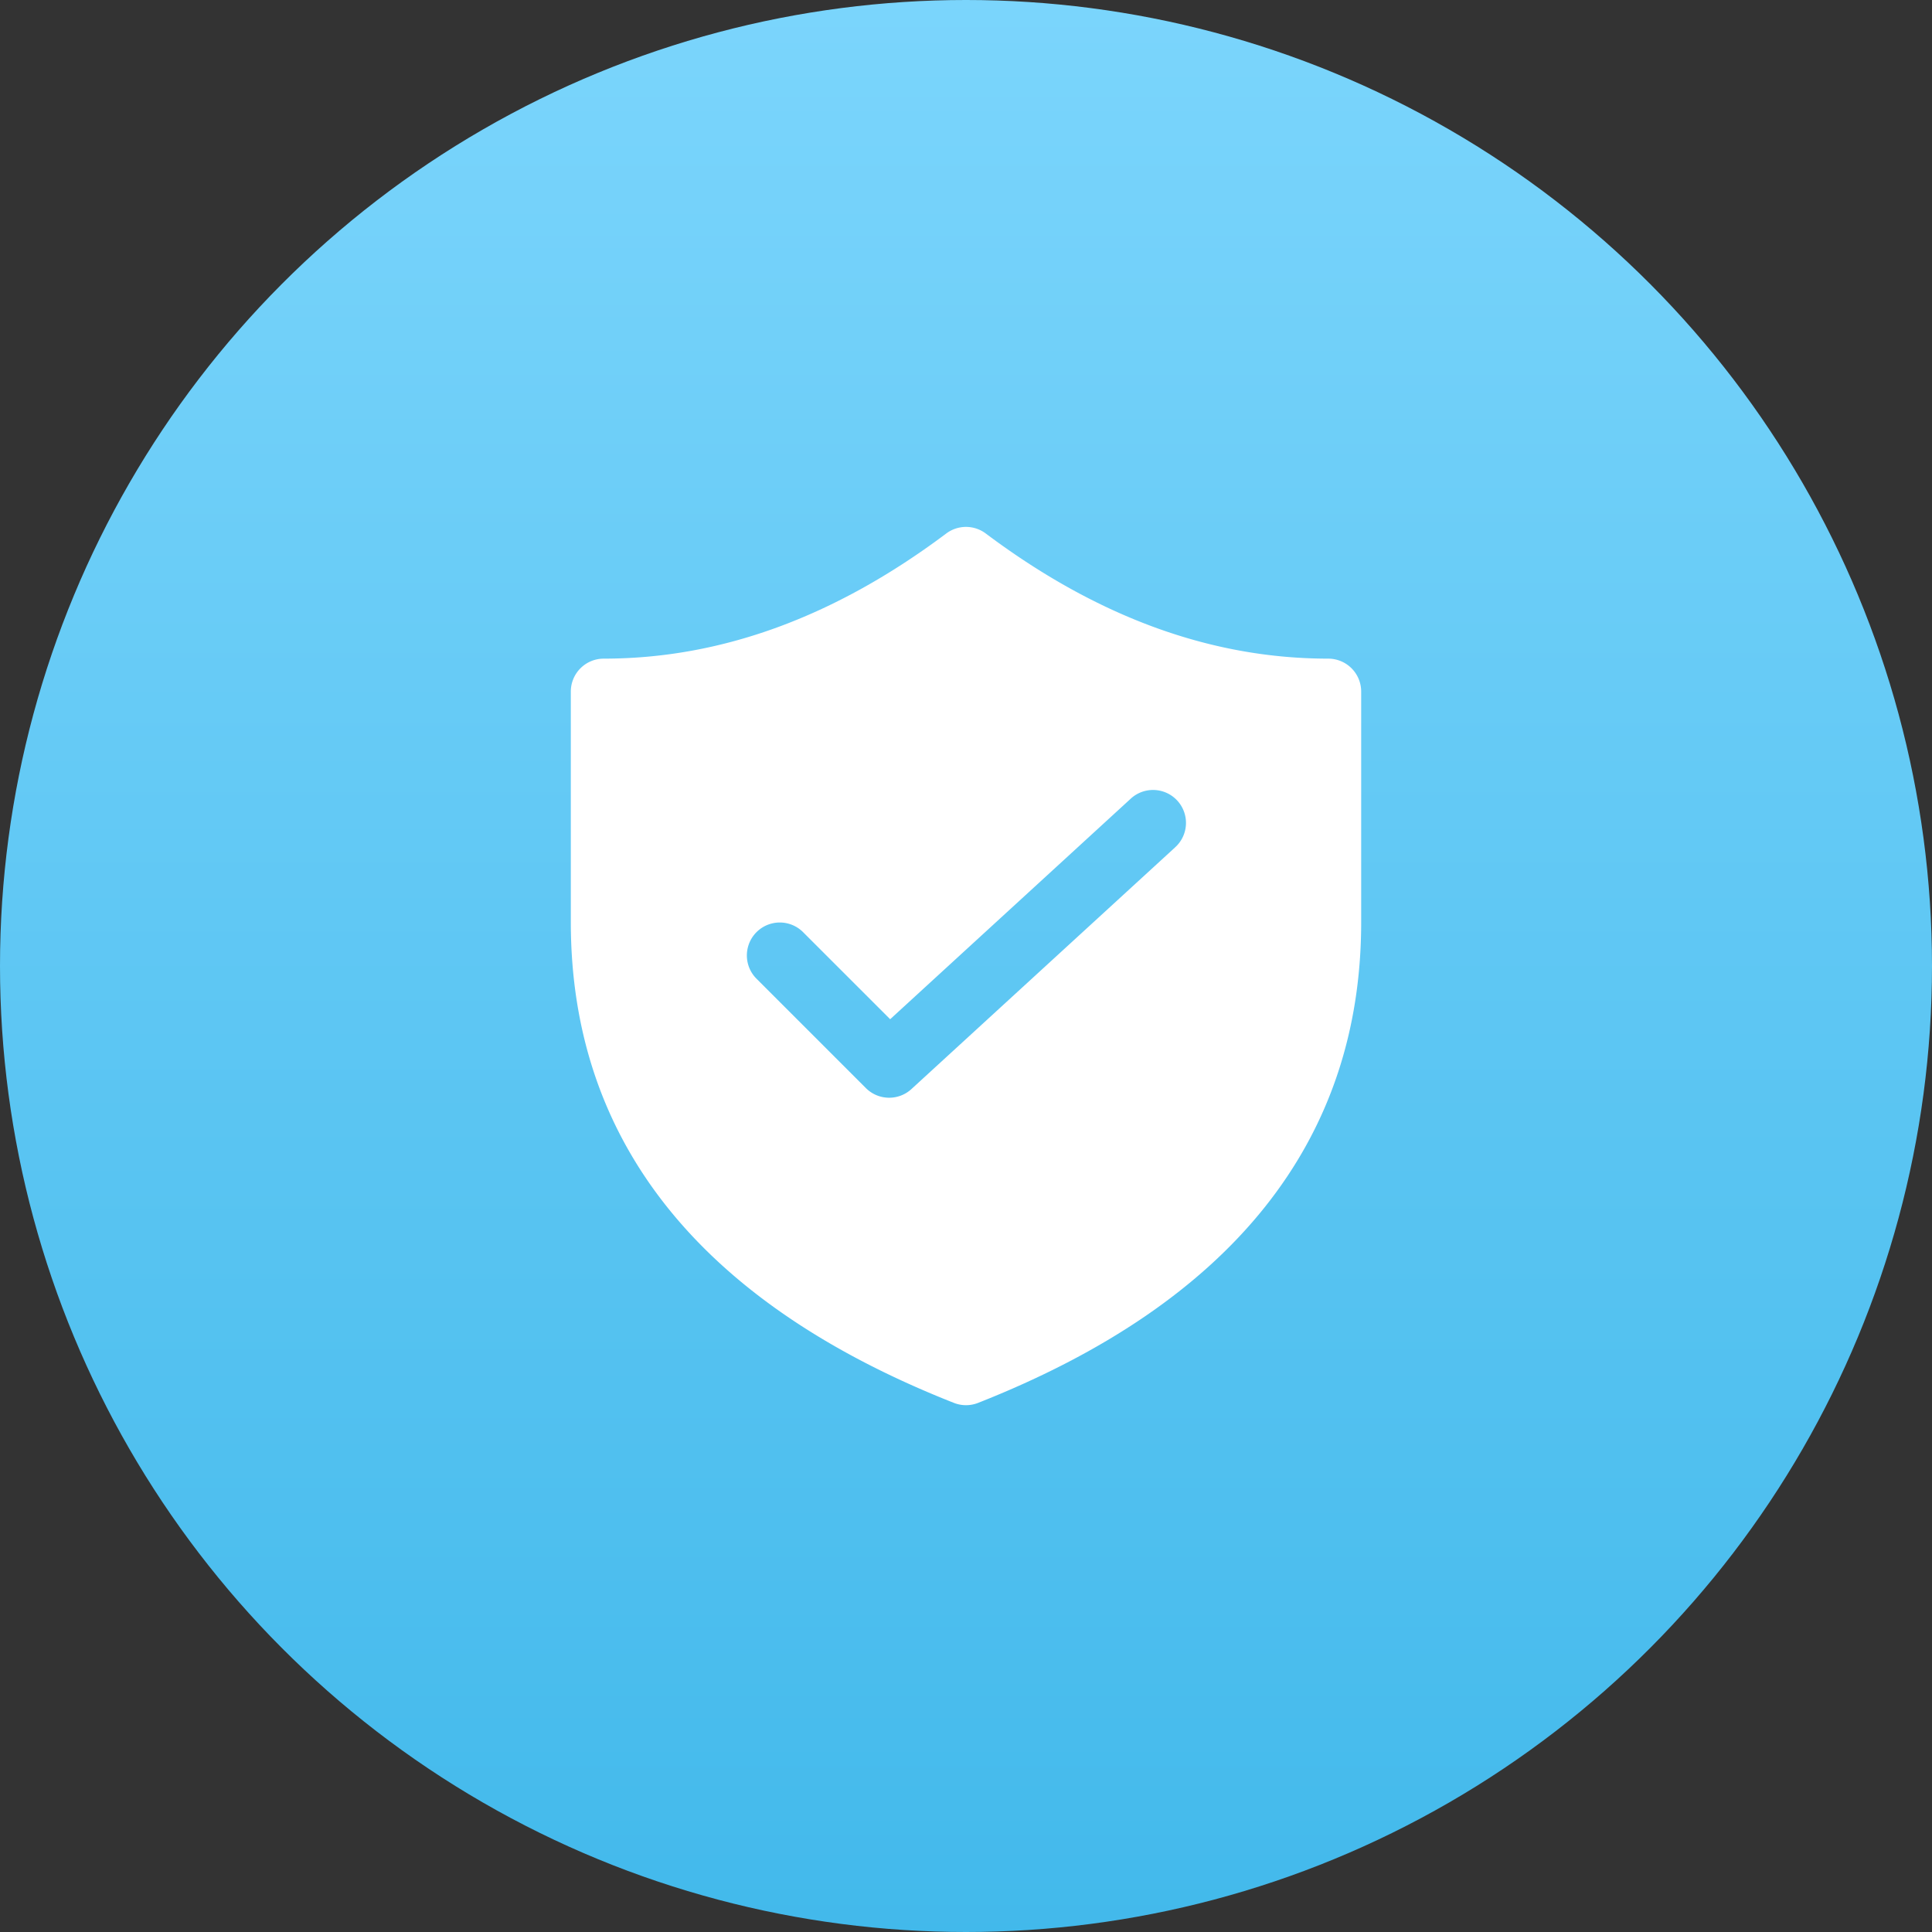
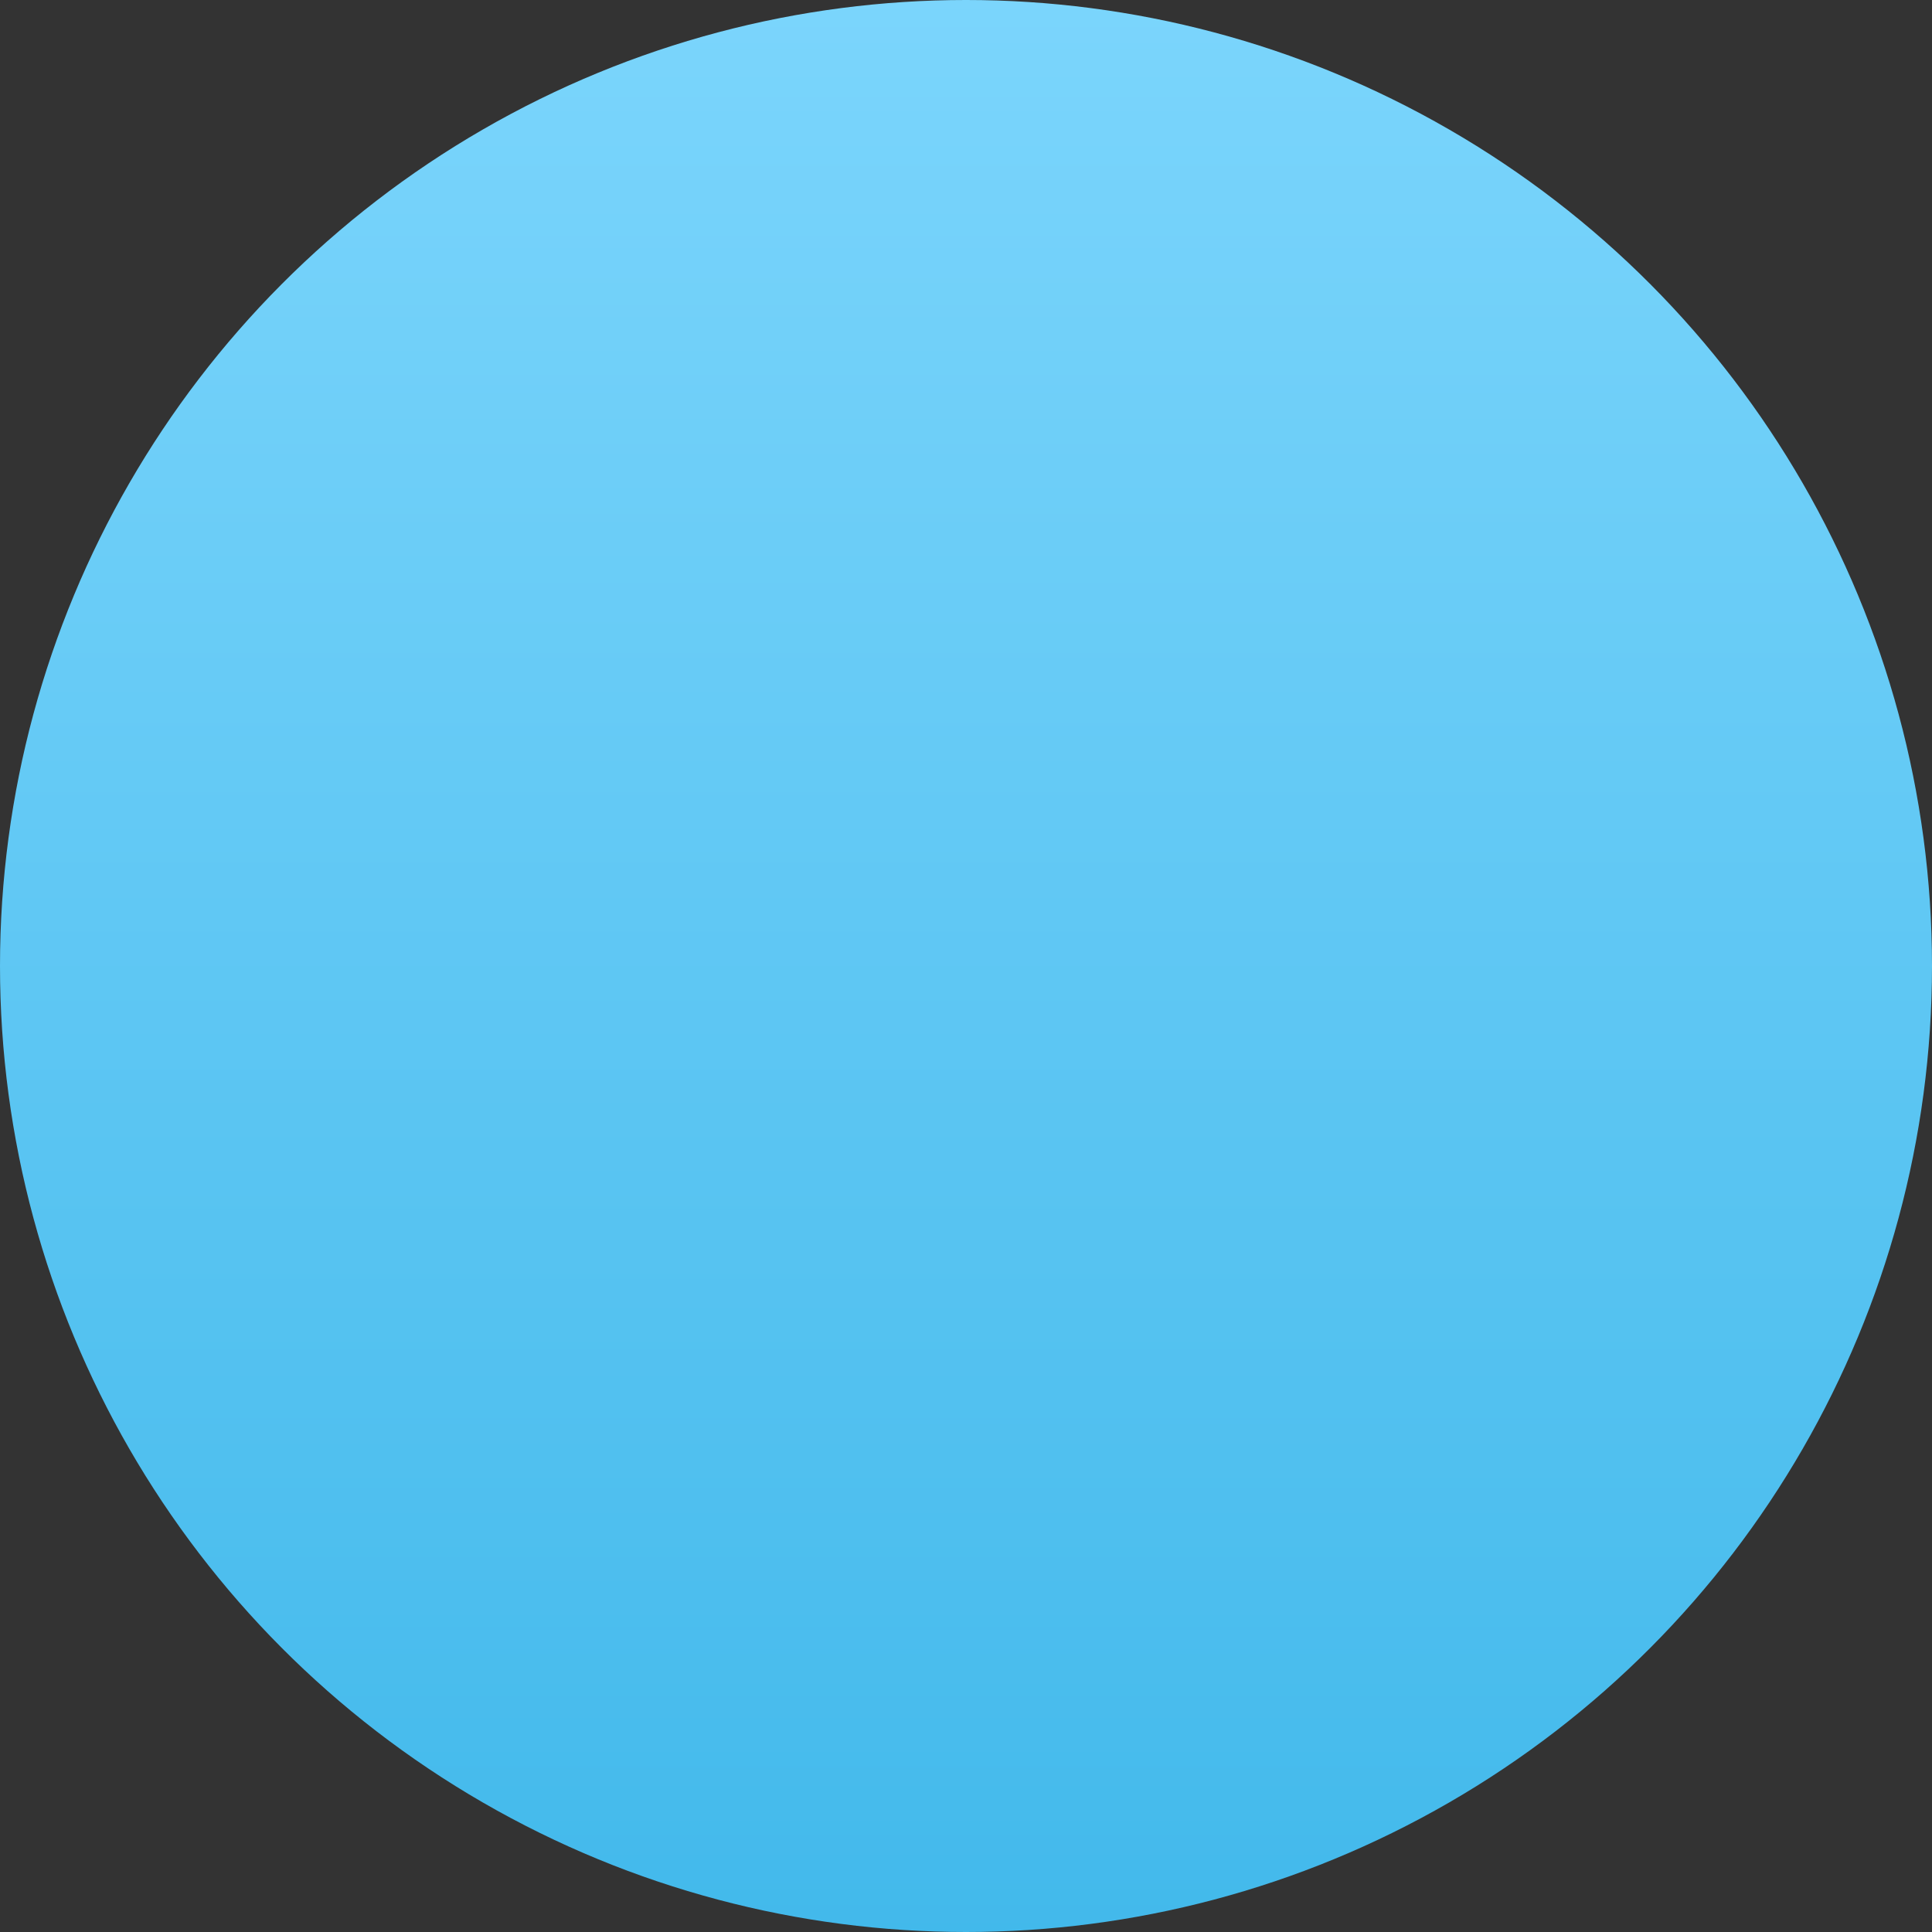
<svg xmlns="http://www.w3.org/2000/svg" width="88" height="88" viewBox="0 0 88 88">
  <rect x="0" y="0" width="88" height="88" fill="#333333" stroke="none" />
  <defs>
    <linearGradient id="linear-gradient" x1="0.5" x2="0.5" y2="1" gradientUnits="objectBoundingBox">
      <stop offset="0" stop-color="#7bd5fc" />
      <stop offset="1" stop-color="#42b9eb" />
    </linearGradient>
  </defs>
  <g id="Assessment_modules" data-name="Assessment modules" transform="translate(-596 -6270)">
    <circle id="Ellipse_6951" data-name="Ellipse 6951" cx="44" cy="44" r="44" transform="translate(596 6270)" fill="url(#linear-gradient)" />
-     <path id="Path_87648" data-name="Path 87648" d="M37.5,8C32.173,8,26.984,6.113,21.9,2.3a1.5,1.5,0,0,0-1.8,0C15.016,6.113,9.827,8,4.5,8A1.5,1.5,0,0,0,3,9.5V20C3,30,8.915,37.351,20.45,41.9a1.5,1.5,0,0,0,1.1,0C33.085,37.351,39,30,39,20V9.5A1.5,1.5,0,0,0,37.5,8Zm-6.986,8.606-12,11a1.5,1.5,0,0,1-2.074-.045l-5-5a1.5,1.5,0,0,1,2.121-2.121l3.985,3.984,10.941-10.03a1.5,1.5,0,1,1,2.027,2.211Z" transform="translate(619 6292)" fill="#fff" />
  </g>
</svg>